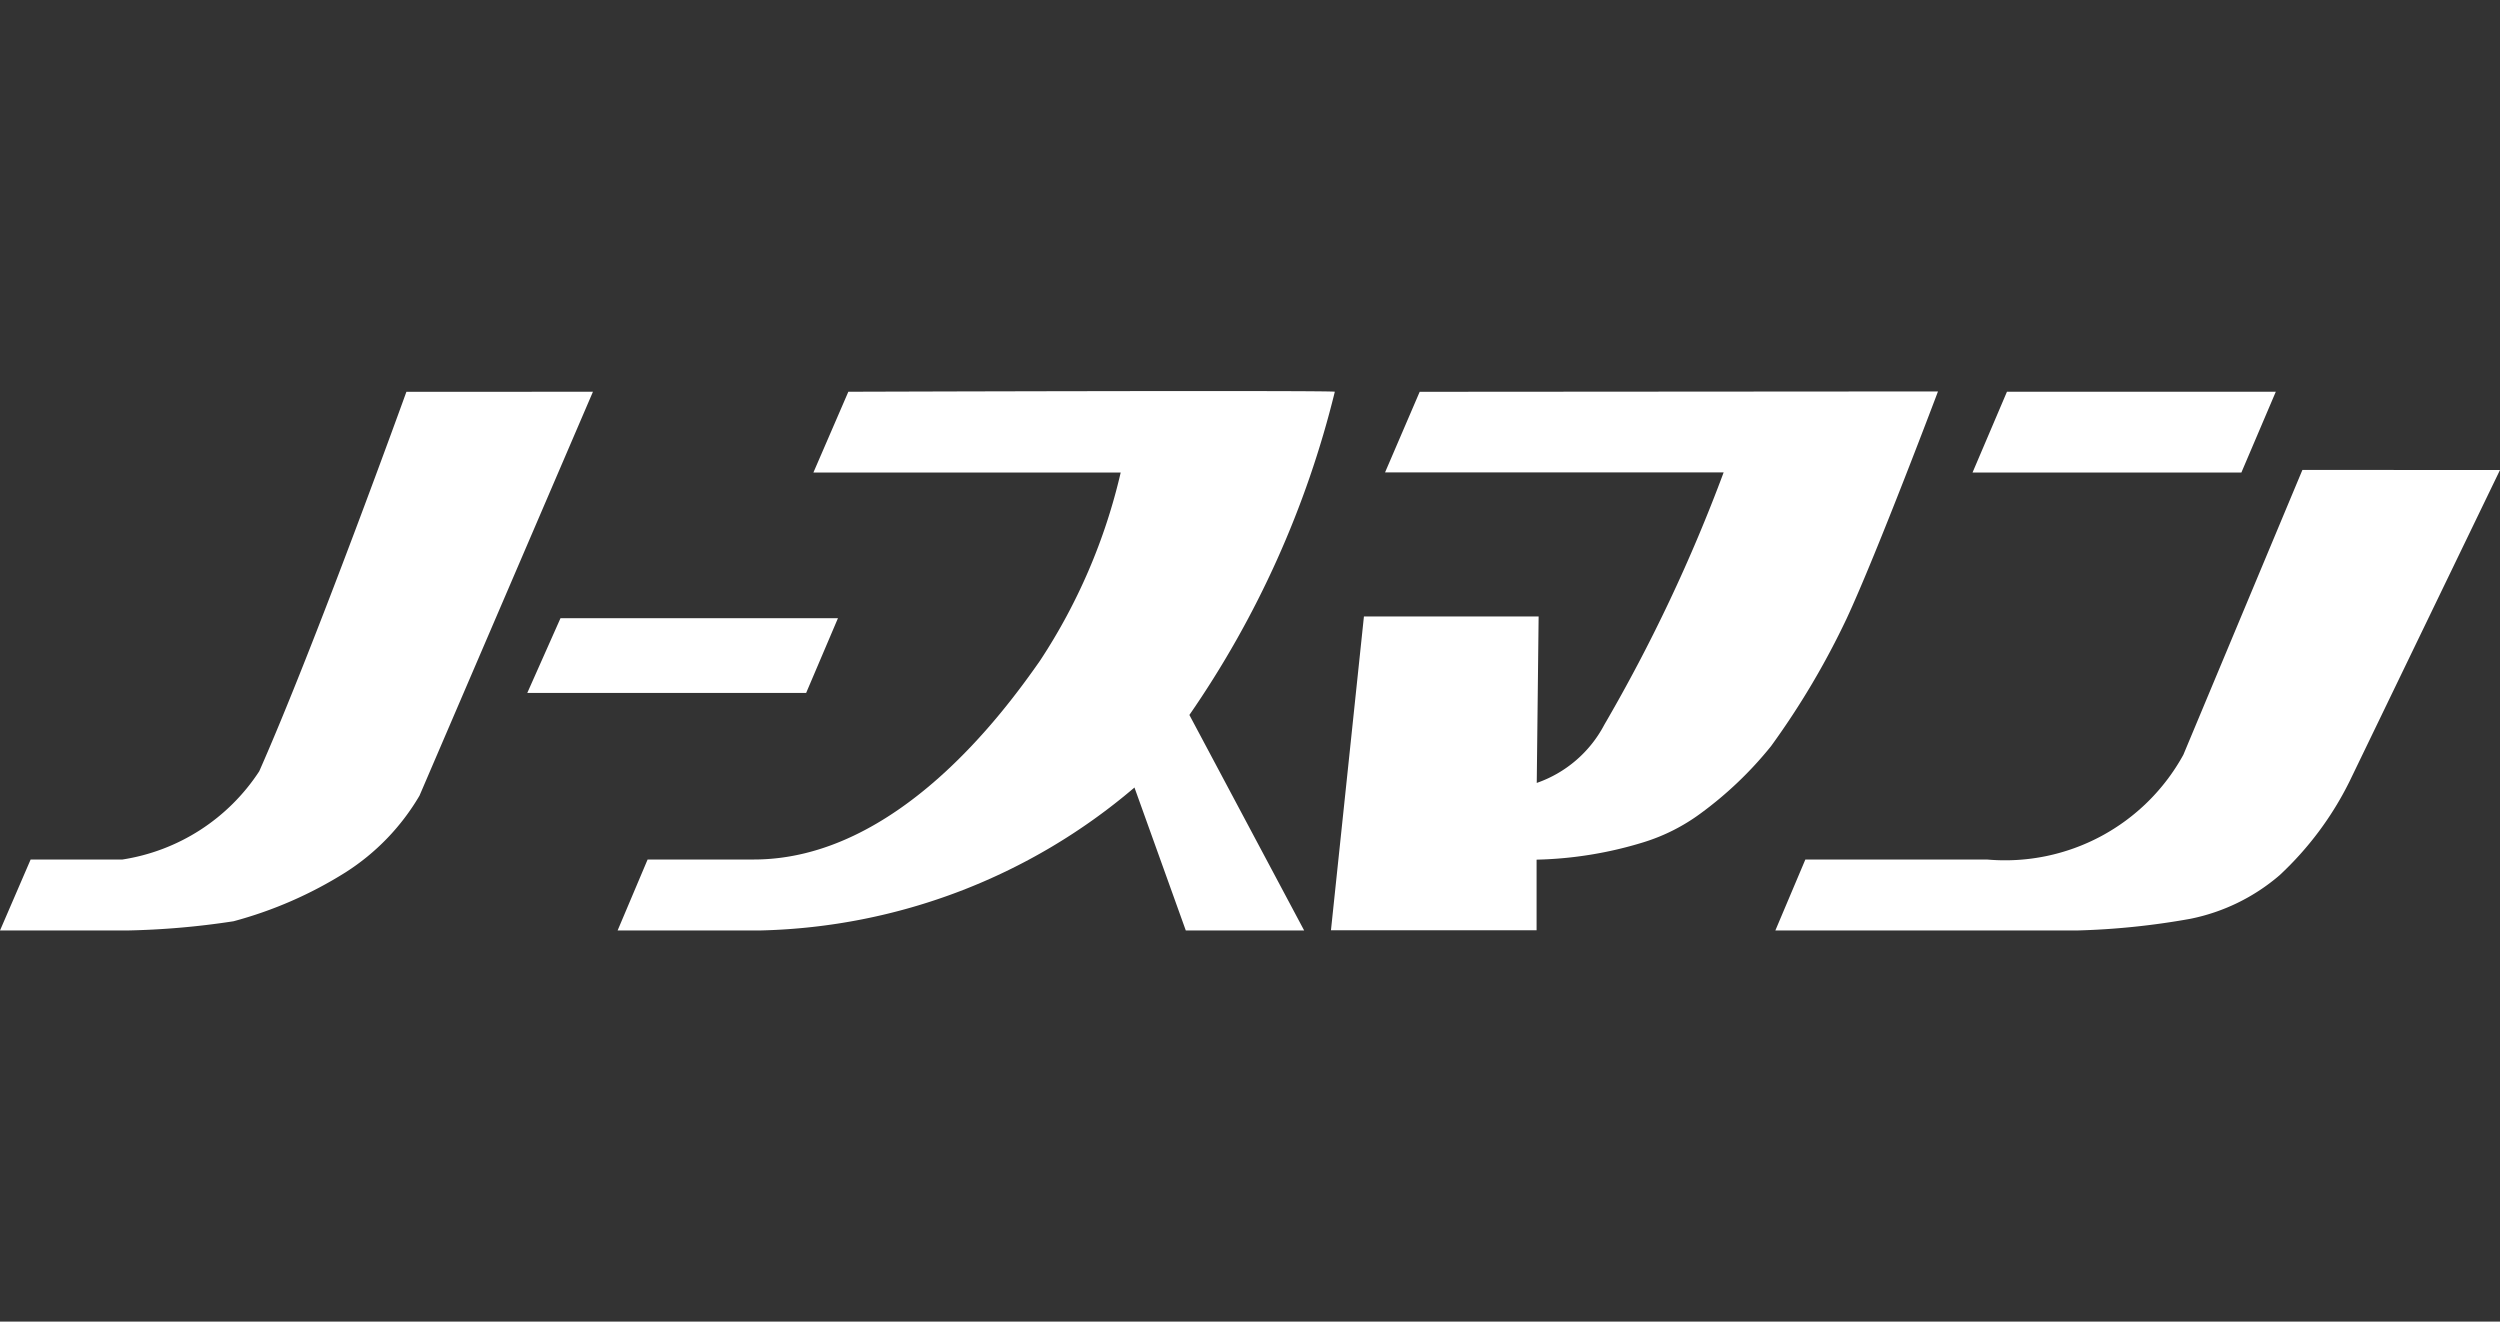
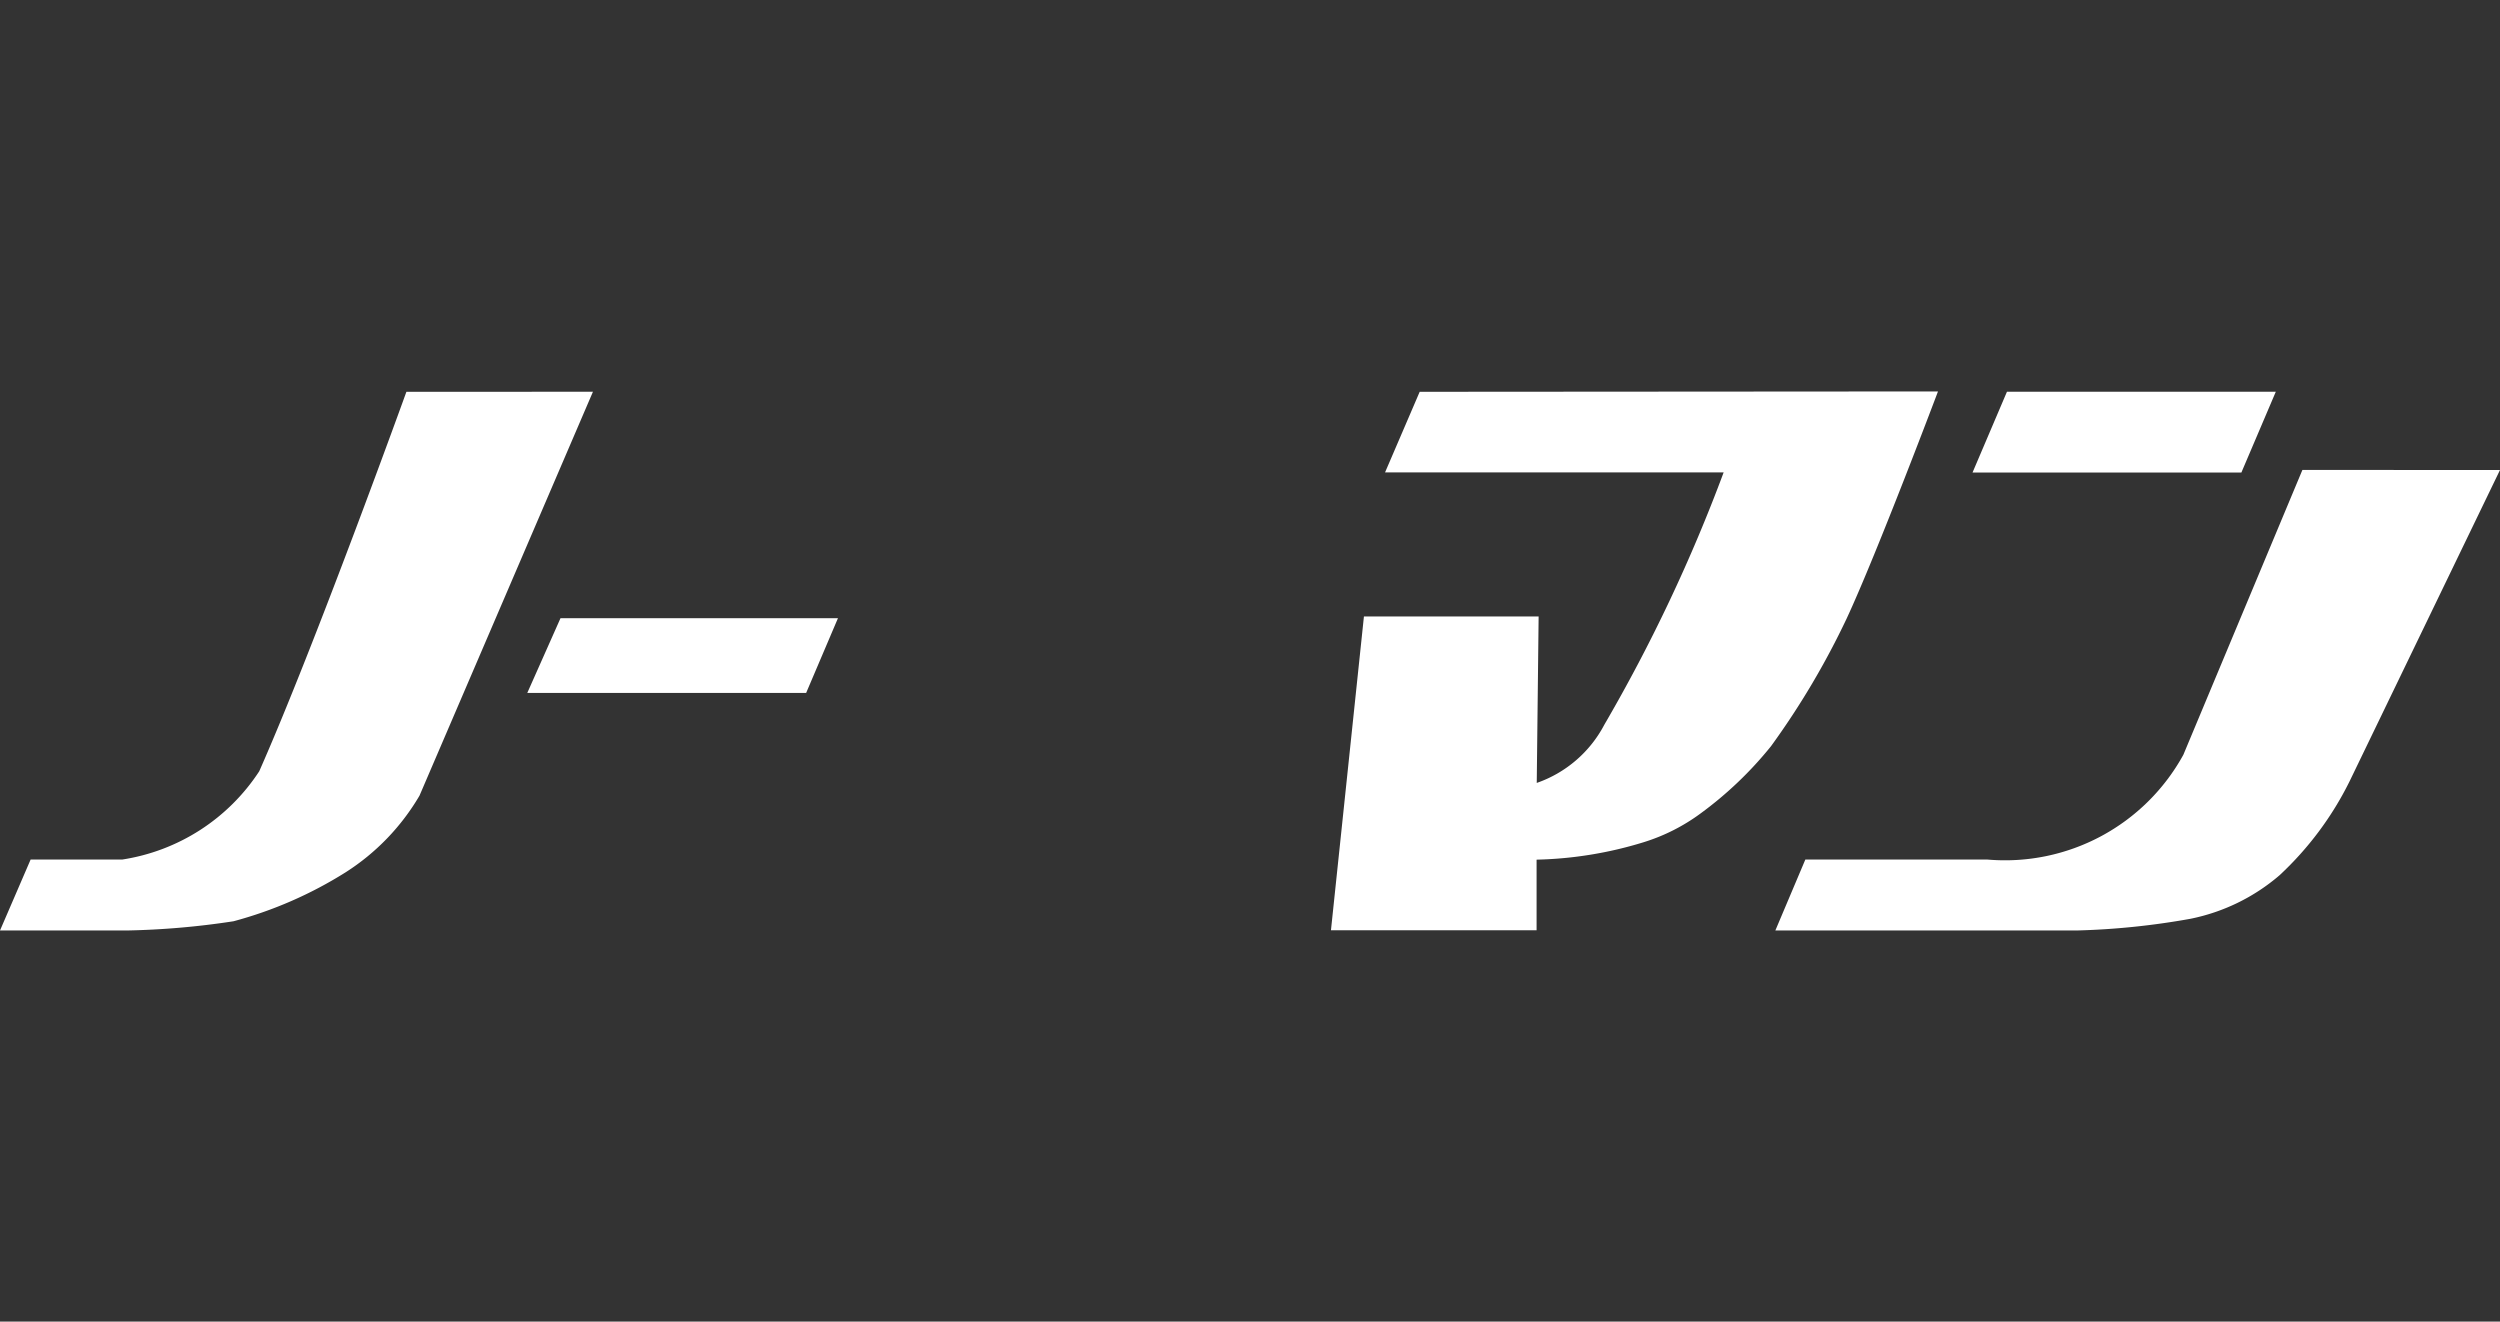
<svg xmlns="http://www.w3.org/2000/svg" viewBox="0 0 47.926 25.335">
  <rect x="0" y="0" width="47.926" height="25.335" fill="#333333" stroke="none" />
  <defs>
    <style>.cls-1{fill:none;}.cls-2{fill:#fff;}</style>
  </defs>
  <g id="レイヤー_2" data-name="レイヤー 2">
    <g id="グループ_222" data-name="グループ 222">
      <rect class="cls-1" x="11.296" width="25.335" height="25.335" />
      <g id="グループ_231" data-name="グループ 231">
        <path id="パス_1192" data-name="パス 1192" class="cls-2" d="M7.791,7.511S6.036,12.376,4.97,14.785a3.831,3.831,0,0,1-2.628,1.693H.587L0,17.838H2.424a15.302,15.302,0,0,0,2.052-.177,7.84,7.84,0,0,0,2.152-.94,4.355,4.355,0,0,0,1.414-1.468L11.367,7.51Z" />
-         <path id="パス_1193" data-name="パス 1193" class="cls-2" d="M25.59,7.51c-.019-.03-9.327,0-9.327,0l-.67,1.549h5.891a11.1,11.1,0,0,1-1.55,3.612c-.679.969-2.74,3.806-5.483,3.806H12.415l-.575,1.36h2.749a11.45,11.45,0,0,0,7.159-2.74l.984,2.74h2.269l-2.2-4.131a18.721,18.721,0,0,0,2.789-6.2" />
        <path id="パス_1194" data-name="パス 1194" class="cls-2" d="M37.148,7.504l-9.932.007-.664,1.545h6.491a31.27,31.27,0,0,1-2.288,4.838,2.324,2.324,0,0,1-1.295,1.115l.036-3.191H26.147l-.632,6.016h3.942V16.48a7.51,7.51,0,0,0,2.045-.332,3.655,3.655,0,0,0,1.1-.555,7.16,7.16,0,0,0,1.349-1.288,15.29,15.29,0,0,0,1.451-2.449c.582-1.251,1.749-4.349,1.749-4.349" />
        <path id="パス_1195" data-name="パス 1195" class="cls-2" d="M44.138,9.009l-2.282,5.46a3.9,3.9,0,0,1-3.755,2.009H34.609l-.575,1.36h5.77a14.331,14.331,0,0,0,2.185-.224,3.76,3.76,0,0,0,1.711-.835,6.221,6.221,0,0,0,1.342-1.8L47.926,9.01Z" />
        <path id="パス_1196" data-name="パス 1196" class="cls-2" d="M16.064,11.851H10.745l-.637,1.433h5.346Z" />
        <path id="パス_1197" data-name="パス 1197" class="cls-2" d="M43.628,7.51H38.474l-.66,1.549h5.154Z" />
      </g>
    </g>
  </g>
</svg>